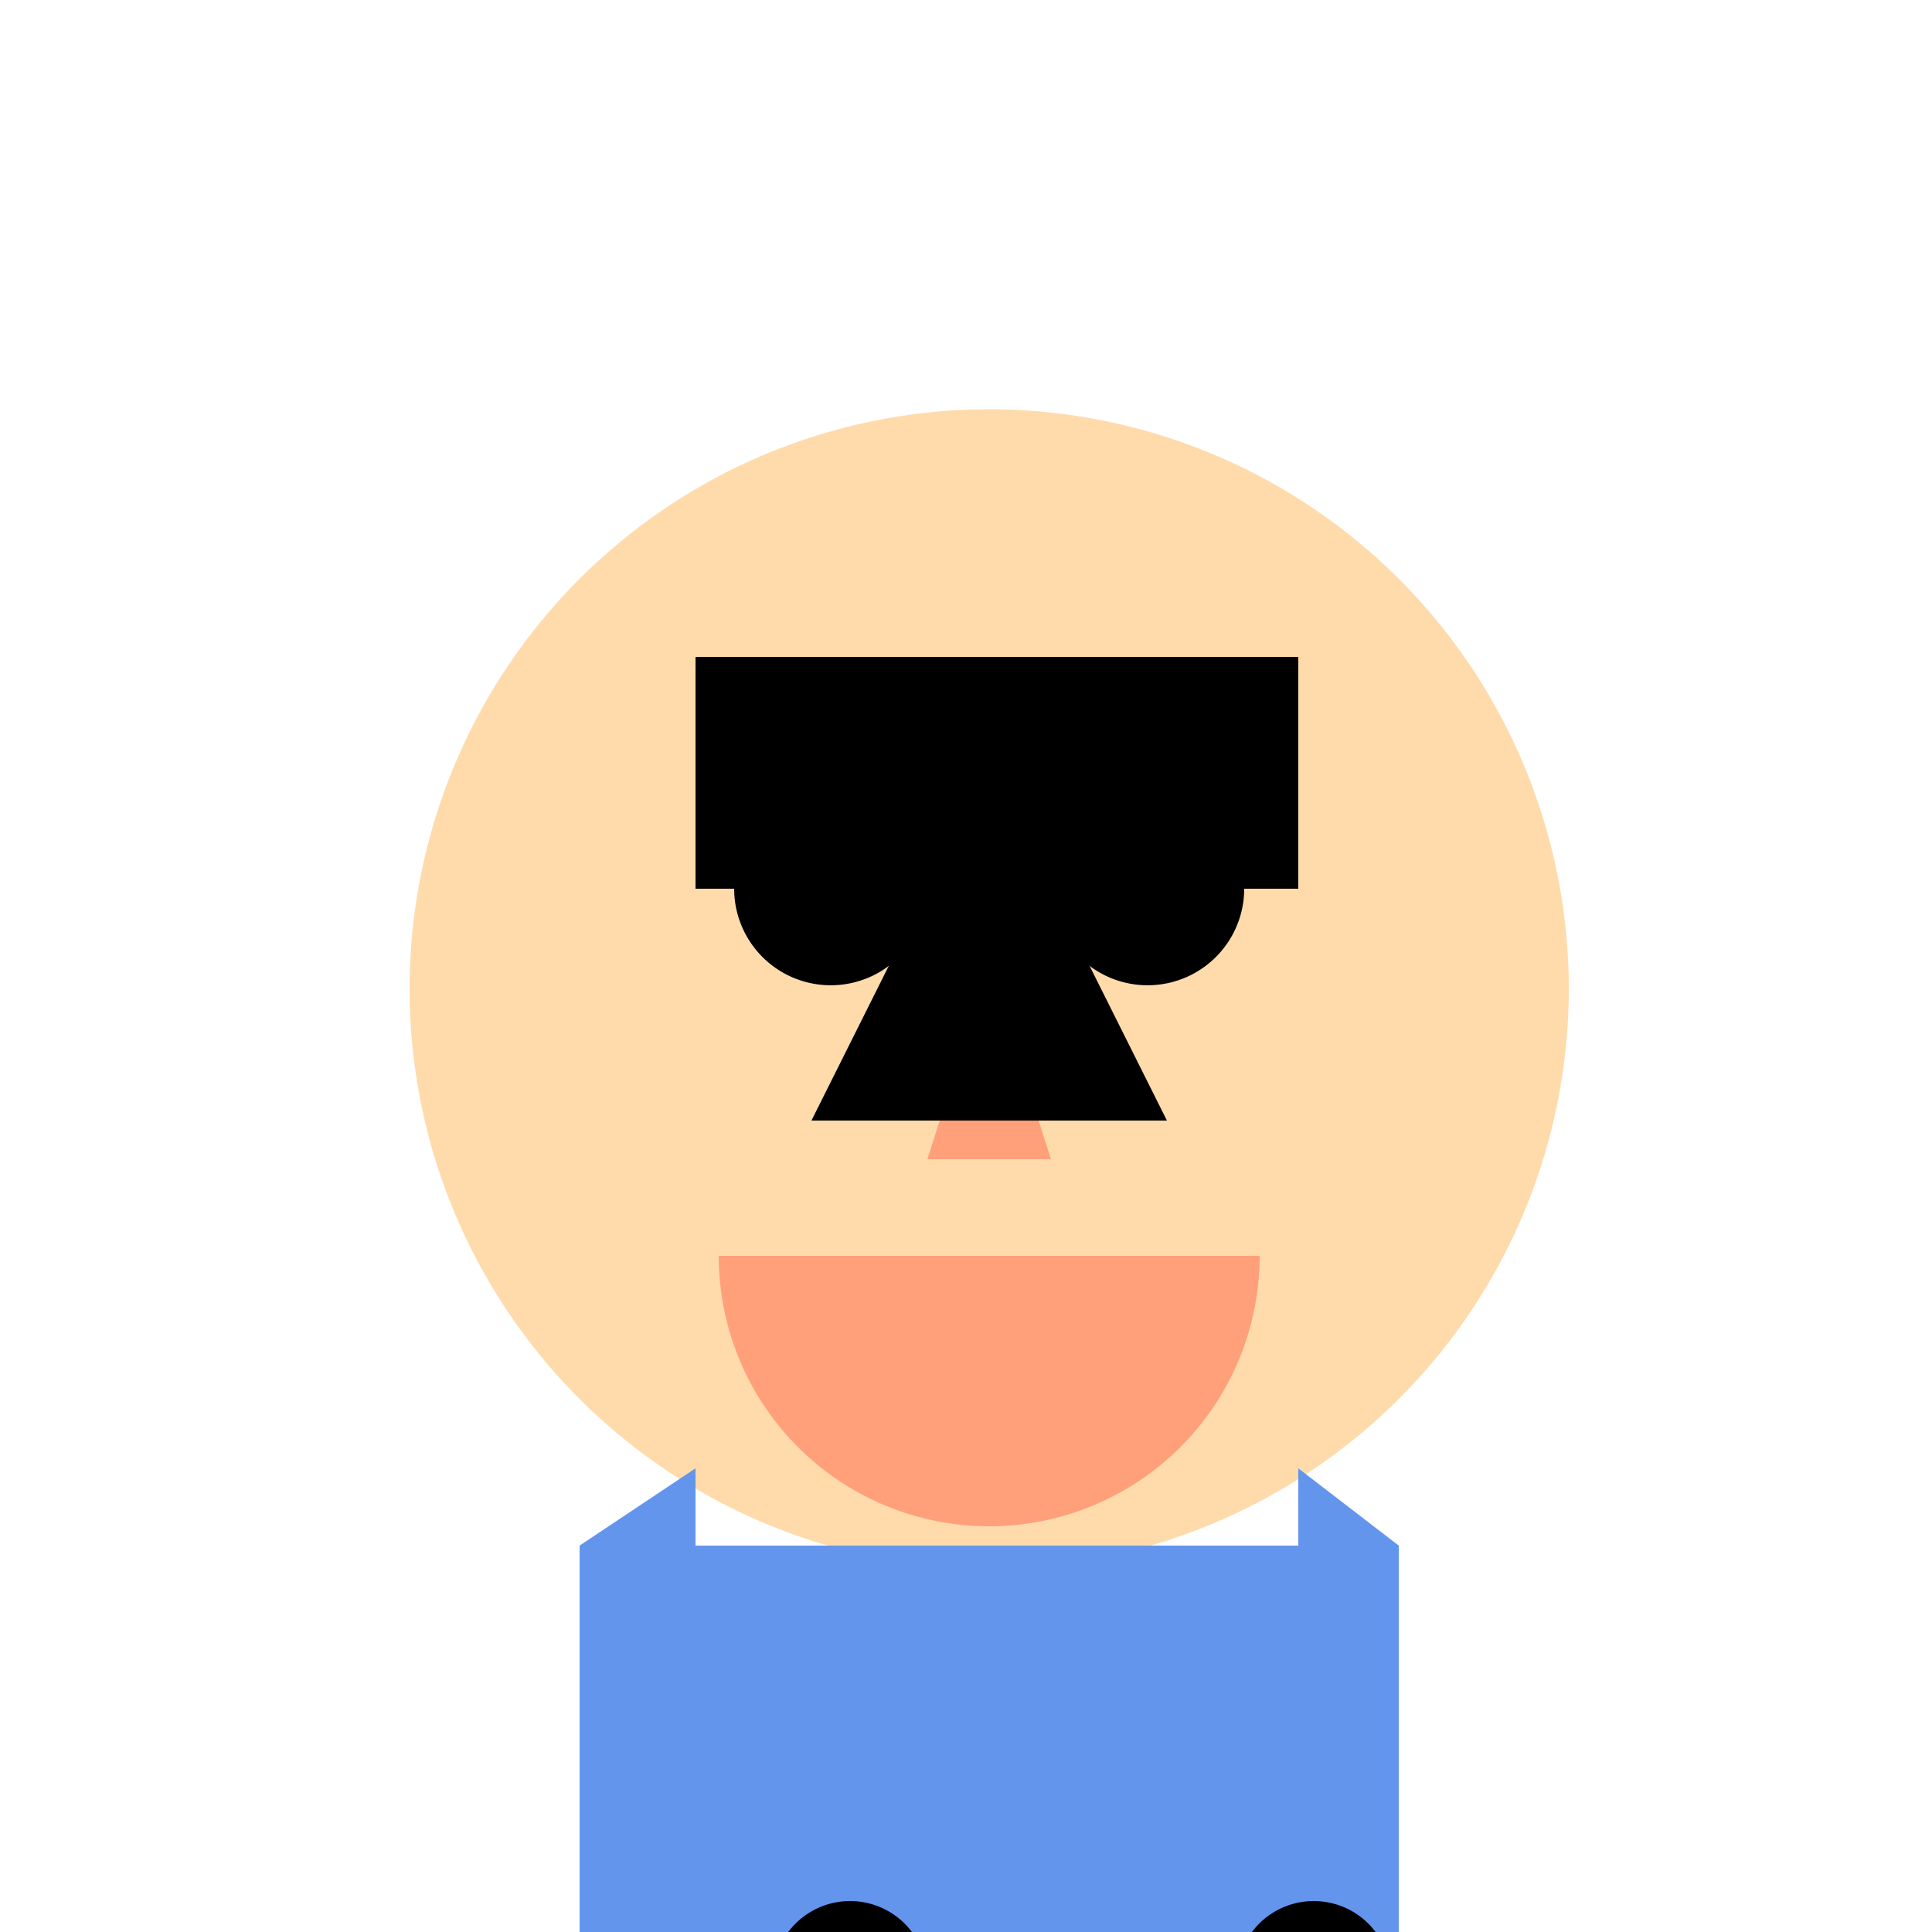
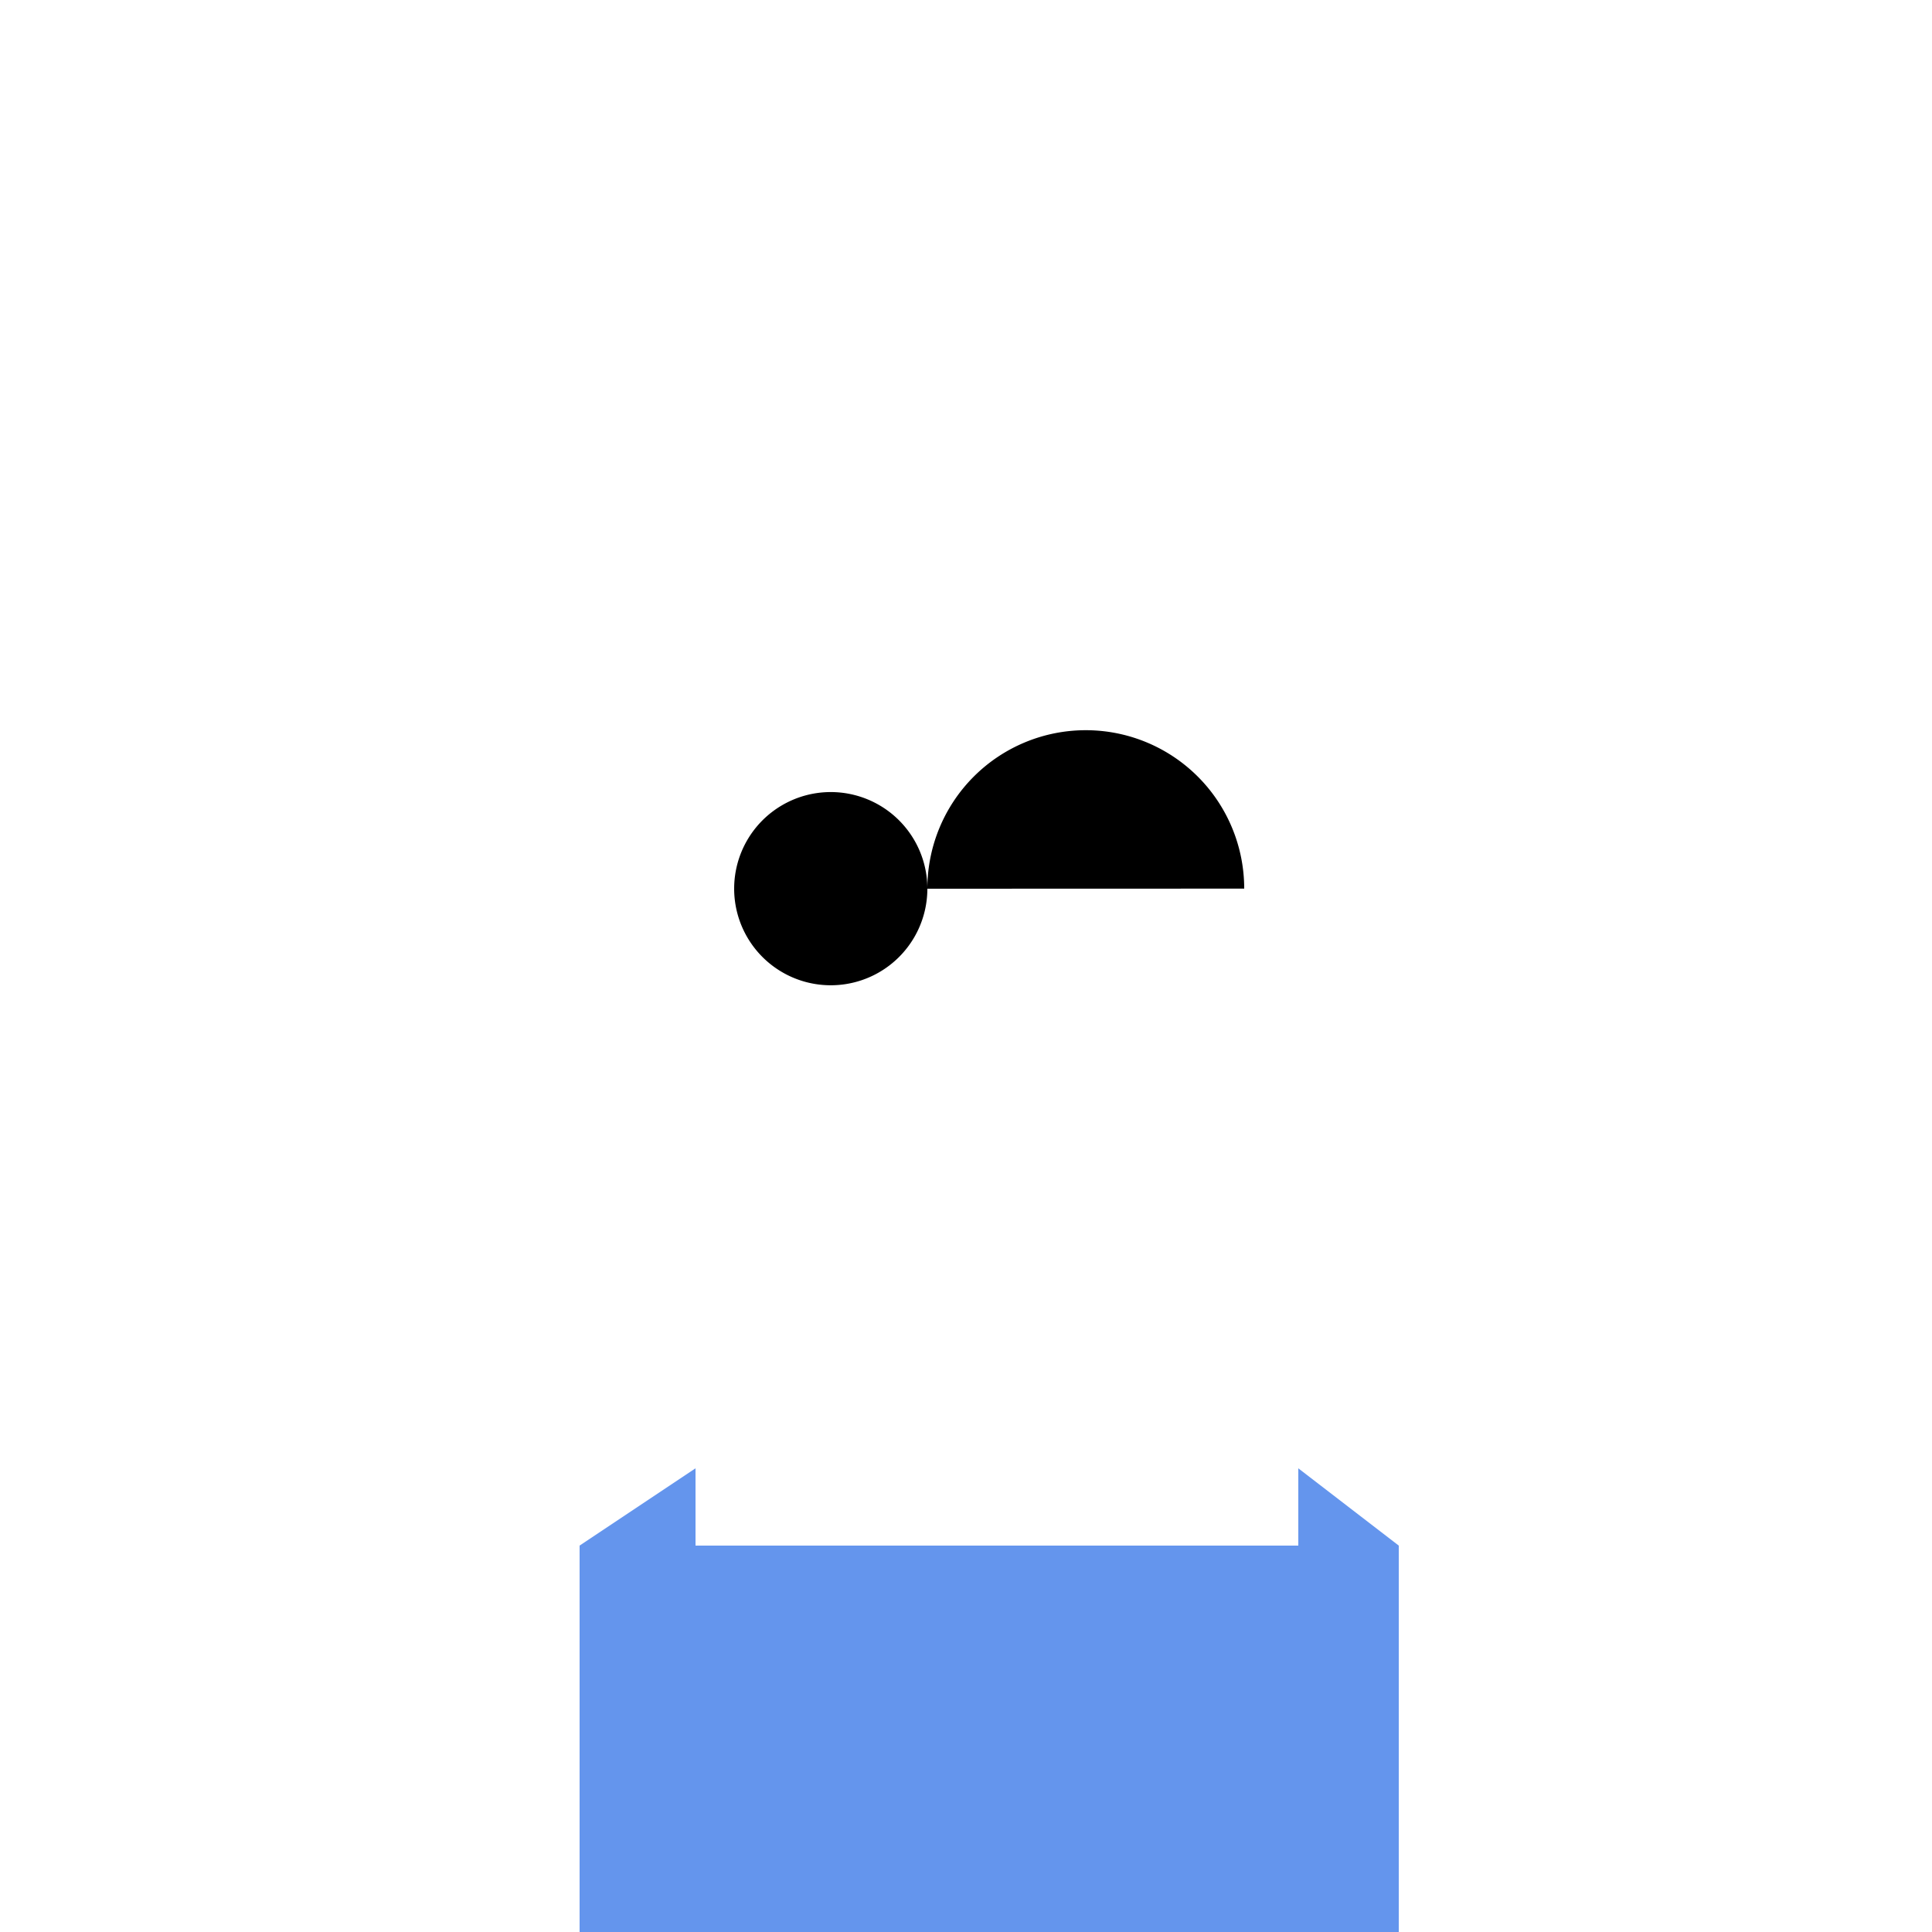
<svg xmlns="http://www.w3.org/2000/svg" width="500" height="500">
  <defs />
  <g>
-     <path fill="#FFDBAC" stroke="none" paint-order="stroke fill markers" d=" M 406 256 A 150 150 0 1 1 406 255.85" />
-     <path fill="#000000" stroke="none" paint-order="stroke fill markers" d=" M 240 230 A 25 25 0 1 1 240 229.975 L 322 230 A 25 25 0 1 1 322 229.975" />
-     <path fill="#FFA07A" stroke="none" paint-order="stroke fill markers" d=" M 256 250 L 240 300 L 272 300 Z" />
-     <path fill="#FFA07A" stroke="none" paint-order="stroke fill markers" d=" M 326 325 A 70 70 0 0 1 186 325" />
+     <path fill="#000000" stroke="none" paint-order="stroke fill markers" d=" M 240 230 A 25 25 0 1 1 240 229.975 A 25 25 0 1 1 322 229.975" />
    <path fill="#6495ED" stroke="none" paint-order="stroke fill markers" d=" M 180 400 L 336 400 L 336 512 L 180 512 Z" />
    <path fill="#6495ED" stroke="none" paint-order="stroke fill markers" d=" M 150 400 L 180 380 L 180 512 L 150 512 Z M 362 400 L 336 380 L 336 512 L 362 512 Z" />
    <path fill="#6495ED" stroke="none" paint-order="stroke fill markers" d=" M 200 512 L 200 460 L 240 460 L 240 512 Z M 312 512 L 312 460 L 352 460 L 352 512 Z" />
-     <path fill="#000000" stroke="none" paint-order="stroke fill markers" d=" M 240 512 A 20 20 0 1 1 240 511.98 L 360 512 A 20 20 0 1 1 360 511.98" />
-     <path fill="#000000" stroke="none" paint-order="stroke fill markers" d=" M 180 170 L 336 170 L 336 230 L 240 230 L 210 290 L 302 290 L 272 230 L 180 230 Z" />
  </g>
</svg>